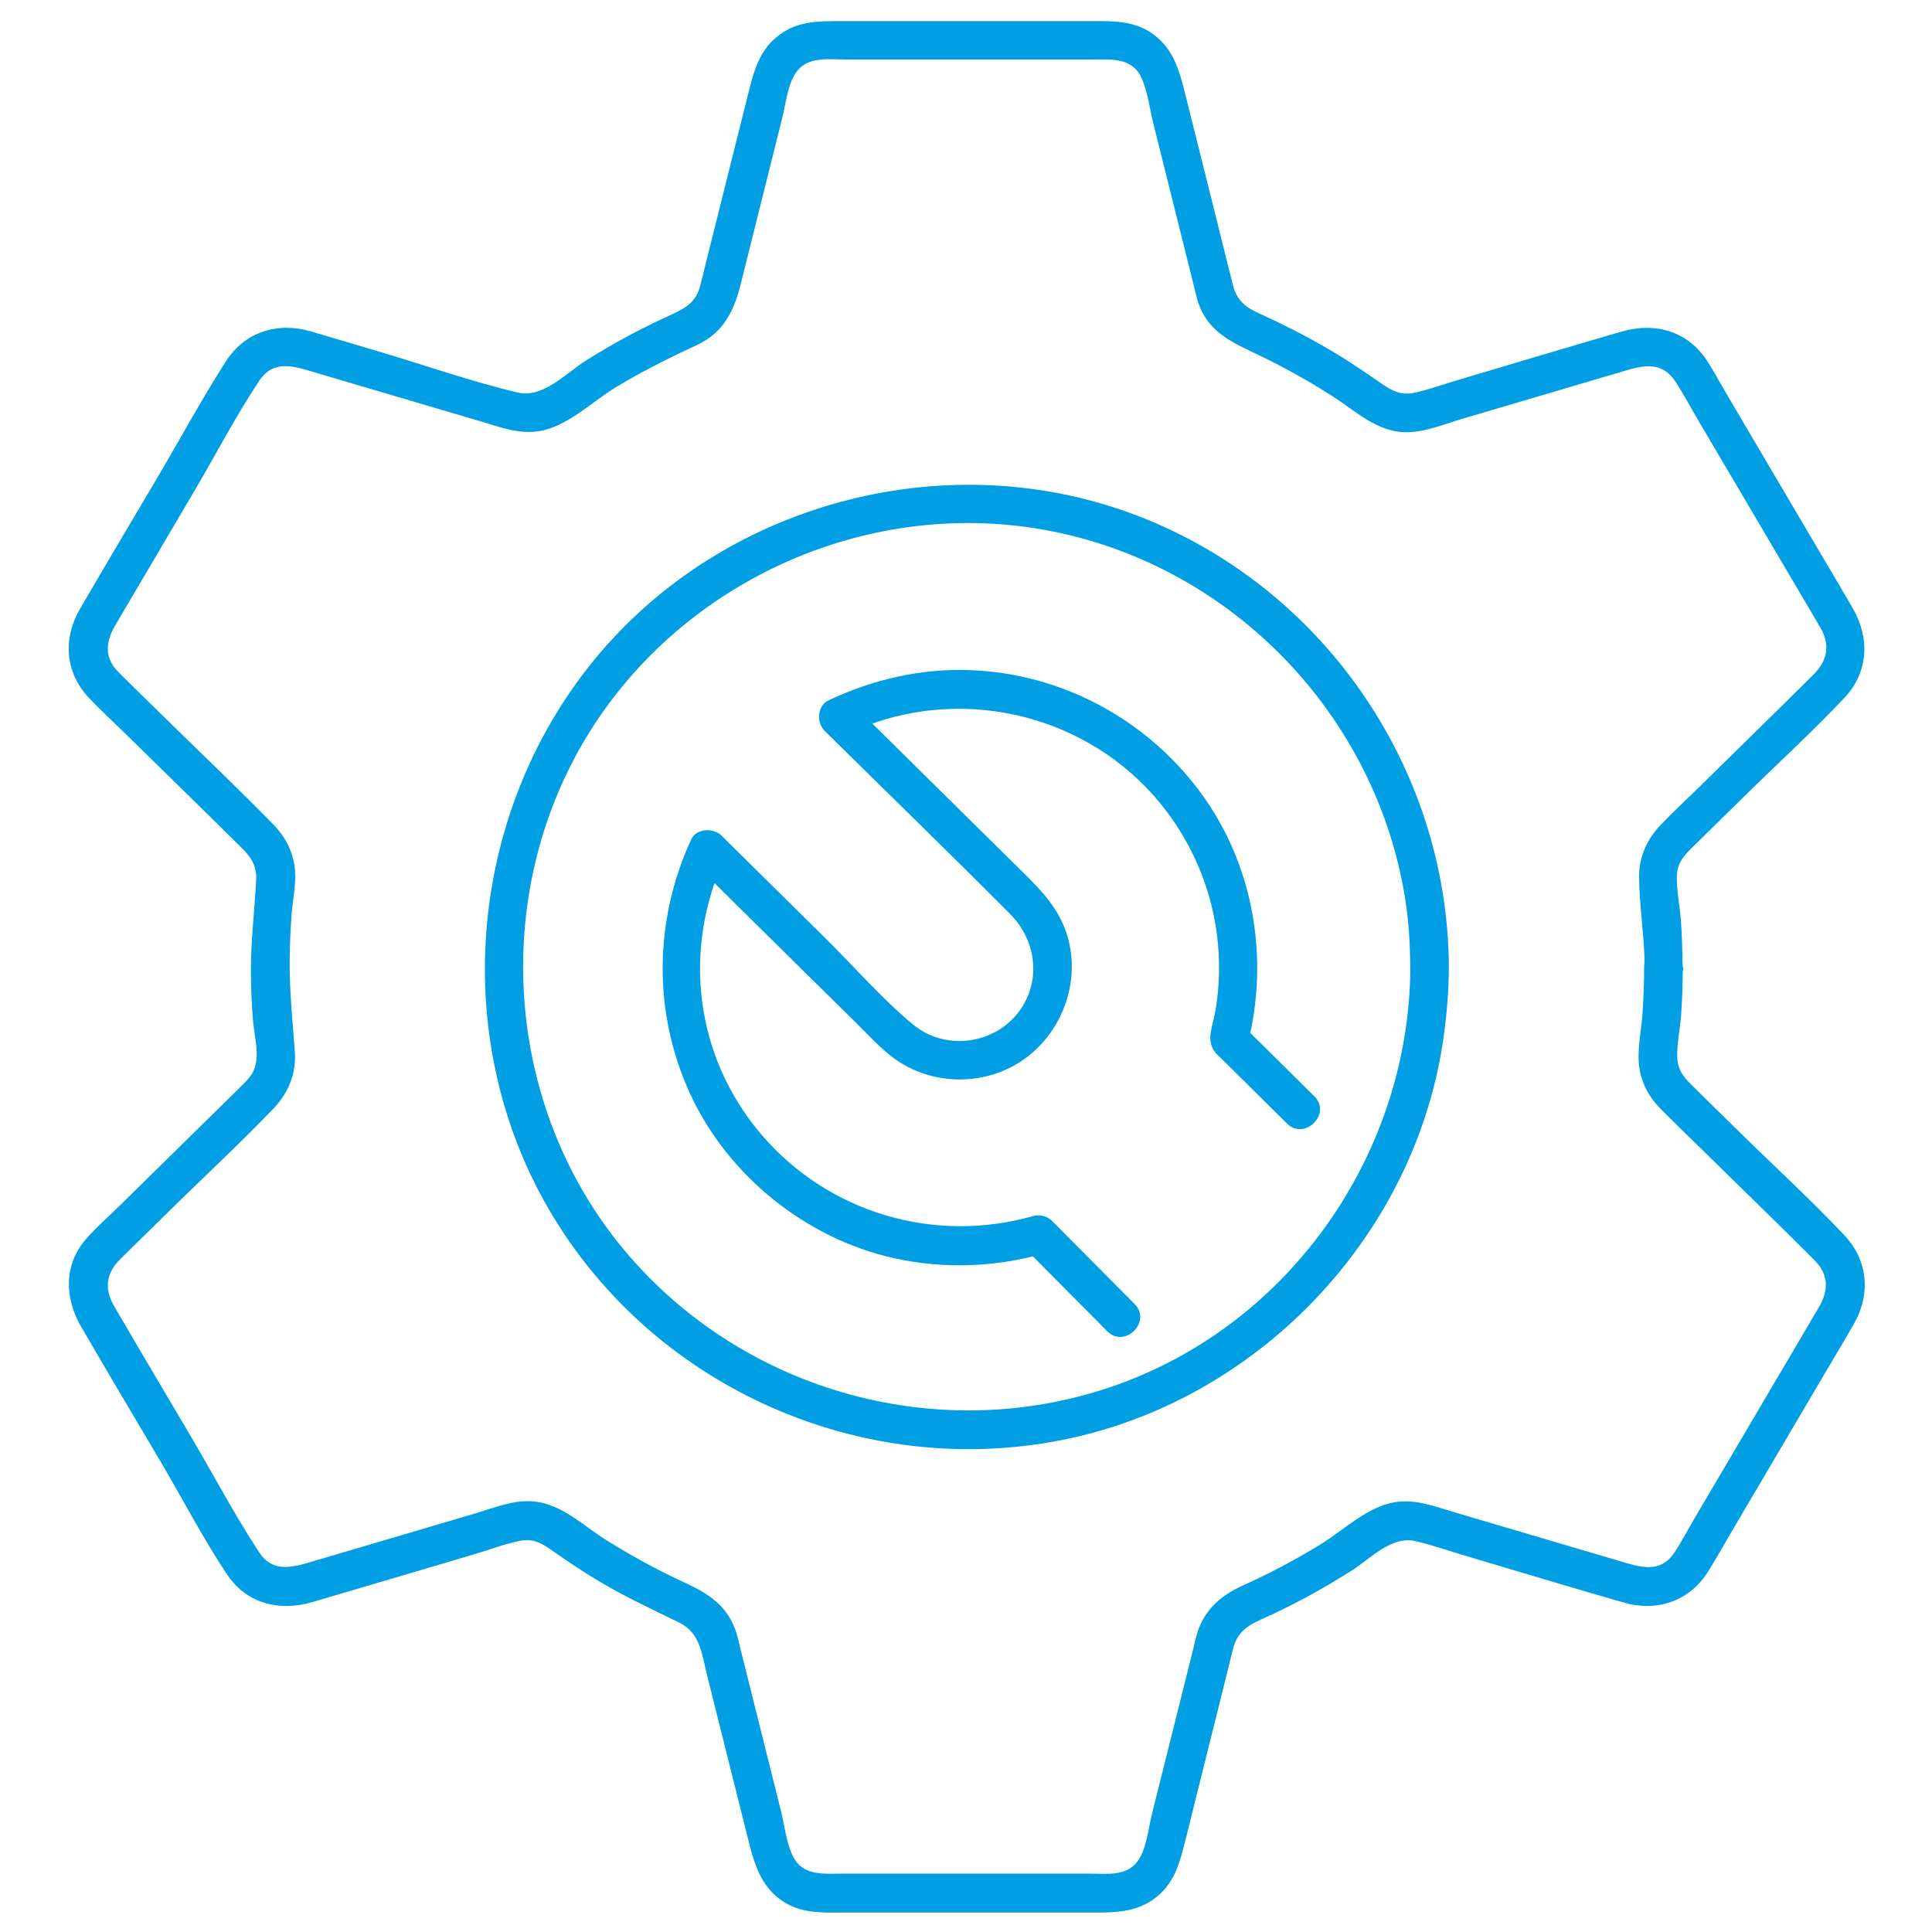
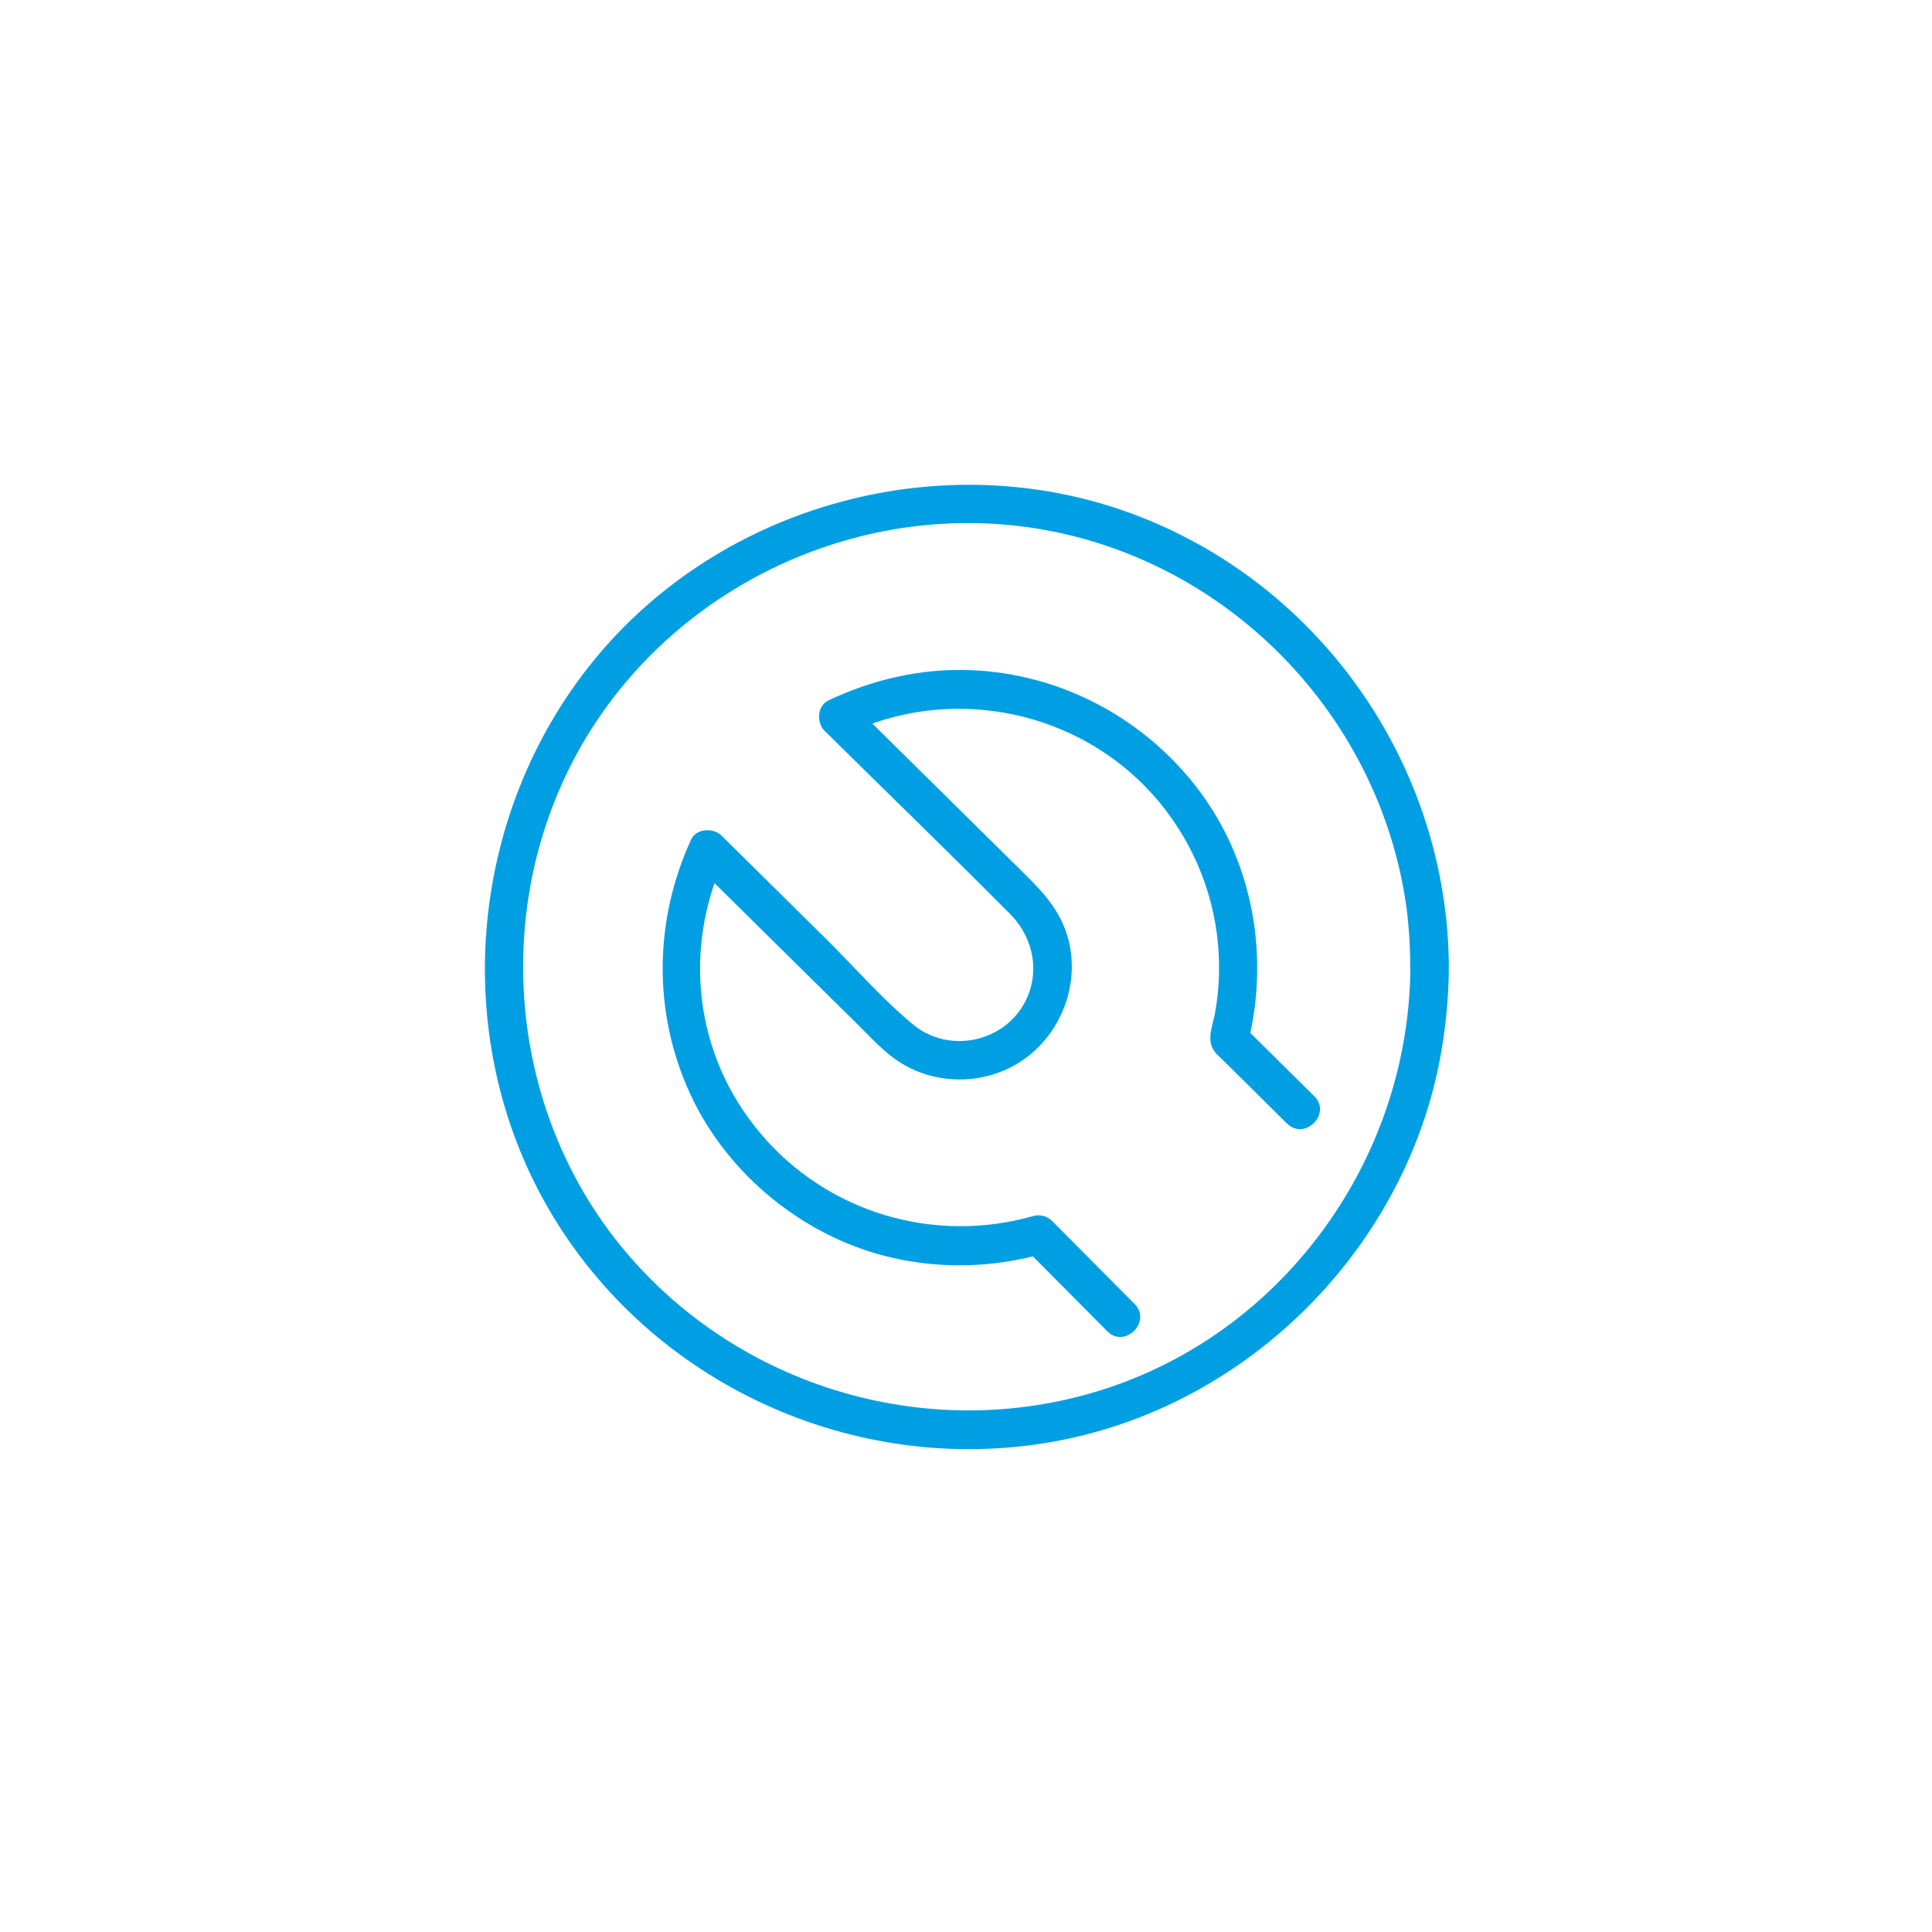
<svg xmlns="http://www.w3.org/2000/svg" id="Ebene_1" data-name="Ebene 1" viewBox="0 0 150 150">
  <defs>
    <style>
      .cls-1 {
        fill: #009fe3;
      }
    </style>
  </defs>
  <path class="cls-1" d="M88.08,101.23c-2.13-2.14-4.26-4.29-6.39-6.43-.37-.38-.95-.53-1.46-.39-7.71,2.2-15.98-.26-21.17-6.39s-6.02-14.38-2.83-21.34l-2.36,.3c2.51,2.48,5.01,4.95,7.52,7.43l5.08,5.01c.93,.92,1.84,1.92,2.89,2.71,2.98,2.22,7.22,2.24,10.23,.05s4.41-6.25,3.18-9.82c-.63-1.83-1.83-3.13-3.16-4.45l-4.56-4.5c-2.97-2.94-5.95-5.87-8.92-8.81l-.3,2.36c7.73-3.67,17.12-2,23.1,4.12,3.02,3.09,5,7.16,5.55,11.45,.26,2.01,.22,4.1-.14,6.09-.19,1.07-.74,2.16,.02,3.1,.14,.17,.32,.32,.48,.48l5.08,5.03c1.37,1.36,3.5-.76,2.12-2.12-1.85-1.83-3.71-3.67-5.56-5.5l.39,1.46c1.72-6.76,.43-14.1-3.78-19.7s-10.72-9.07-17.74-9.34c-3.83-.15-7.59,.72-11.03,2.35-.88,.42-.94,1.72-.3,2.36,4.8,4.74,9.65,9.44,14.41,14.23,1.88,1.89,2.39,4.74,1.01,7.08-1.75,2.95-5.87,3.7-8.53,1.51-2.44-2.01-4.59-4.51-6.84-6.73-2.68-2.65-5.37-5.3-8.05-7.95-.63-.62-1.94-.59-2.36,.3-2.89,6.29-2.98,13.45-.07,19.76s8.95,11.21,15.8,12.74c3.86,.86,7.86,.72,11.65-.36l-1.46-.39c2.13,2.14,4.26,4.29,6.39,6.43,1.36,1.37,3.48-.75,2.12-2.12h0Z" />
  <g>
-     <path class="cls-1" d="M130.63,75.08c0-1.19-.04-2.37-.12-3.56s-.38-2.46-.31-3.64c.05-.87,.53-1.43,1.1-2l4.01-3.94c2.62-2.58,5.36-5.08,7.89-7.76,1.9-2.02,1.98-4.67,.63-6.99-.8-1.38-1.62-2.76-2.43-4.13l-7.27-12.34c-.52-.88-1.01-1.79-1.56-2.66-1.5-2.35-4.05-3.07-6.65-2.32-4.14,1.2-8.28,2.44-12.41,3.67-1.2,.35-2.41,.79-3.63,1.07-1.06,.25-1.8-.12-2.65-.72-.99-.69-1.99-1.37-3.01-2.01-2.07-1.28-4.22-2.4-6.43-3.4-1.06-.48-1.75-1.01-2.05-2.16-.16-.62-.31-1.25-.47-1.87l-1.68-6.74-1.6-6.4c-.46-1.85-.97-3.58-2.7-4.69-1.4-.89-2.92-.85-4.49-.85h-19.62c-1.64,0-3.21,0-4.62,1.03-1.61,1.17-2.03,2.85-2.48,4.65l-3.31,13.23c-.14,.56-.27,1.13-.42,1.69-.38,1.42-1.41,1.81-2.66,2.39-2.13,.98-4.2,2.11-6.19,3.36-1.55,.97-3.34,2.95-5.29,2.49-3.68-.87-7.31-2.16-10.94-3.23-1.72-.51-3.45-1.03-5.17-1.53-2.57-.74-5.1,.05-6.57,2.35-1.85,2.89-3.5,5.94-5.24,8.89-2.03,3.44-4.08,6.87-6.08,10.32-1.33,2.29-1.17,4.93,.69,6.9,.89,.94,1.85,1.82,2.77,2.72,3.06,3.01,6.15,6,9.19,9.03,.66,.66,1.08,1.34,1.03,2.34-.12,2.43-.43,4.83-.41,7.27,.01,1.18,.06,2.37,.15,3.55s.46,2.46,.22,3.56c-.15,.73-.62,1.18-1.12,1.68l-9.35,9.19c-.9,.89-1.89,1.74-2.72,2.7-1.73,2.01-1.64,4.57-.37,6.77,2.08,3.59,4.21,7.15,6.32,10.73,1.66,2.83,3.2,5.79,5.02,8.52,1.53,2.3,4.1,2.89,6.64,2.14l5.46-1.61,7.07-2.09c1.19-.35,2.4-.83,3.63-1.06,1.16-.22,1.93,.4,2.82,1.03,.99,.69,2,1.36,3.03,1.98,2.09,1.27,4.27,2.28,6.46,3.35,1.63,.8,1.75,2.44,2.14,4.01l3.28,13.11c.48,1.9,1.09,3.68,2.94,4.71,1.37,.76,2.86,.68,4.36,.68h19.61c1.74,0,3.37-.08,4.8-1.27s1.79-2.86,2.22-4.57l1.64-6.58,1.64-6.58c.14-.55,.26-1.11,.41-1.65,.45-1.54,1.72-1.9,3.06-2.53,2.13-1,4.18-2.14,6.16-3.41,1.47-.94,3.05-2.69,4.93-2.24,1.35,.32,2.68,.79,4.01,1.18,4.05,1.2,8.1,2.43,12.16,3.59,2.55,.73,5.06-.11,6.5-2.39,.61-.96,1.16-1.97,1.74-2.95,2.45-4.16,4.9-8.32,7.35-12.48,.75-1.28,1.52-2.54,2.25-3.83,1.31-2.29,1.1-4.91-.73-6.86-2.63-2.79-5.48-5.39-8.21-8.08-1.24-1.22-2.5-2.44-3.73-3.67-.55-.55-.99-1.11-1.04-1.94-.07-1.11,.21-2.3,.29-3.4,.09-1.26,.13-2.53,.13-3.79,0-1.93-2.99-1.93-3,0,0,1.19-.04,2.37-.12,3.56s-.34,2.44-.31,3.64c.04,1.47,.65,2.77,1.67,3.81s2.11,2.08,3.17,3.12c2.94,2.9,5.92,5.76,8.83,8.69,1.11,1.11,1.08,2.35,.33,3.63l-2.45,4.16-7.17,12.17c-.53,.9-1.02,1.85-1.6,2.72-1.11,1.67-2.7,1.12-4.25,.66l-12.74-3.76c-1.53-.45-3.09-1.08-4.71-.81-2.16,.36-3.96,2.16-5.78,3.28-1.94,1.19-3.96,2.26-6.03,3.19-1.75,.79-3.03,1.93-3.58,3.83-.1,.35-.18,.71-.26,1.06l-1.49,5.96-1.72,6.87c-.28,1.11-.42,2.79-1.15,3.73-.89,1.14-2.35,.92-3.62,.92h-19.35c-1.39,0-2.97,.18-3.73-1.3-.54-1.04-.67-2.43-.95-3.54-1.06-4.26-2.13-8.51-3.19-12.77-.09-.37-.17-.75-.29-1.12-.65-2.03-2.1-2.99-3.95-3.84-2.13-.98-4.2-2.11-6.19-3.36-1.76-1.11-3.44-2.78-5.6-2.97-1.52-.14-3.05,.49-4.48,.92l-6.71,1.98-6.06,1.79c-1.5,.44-3,.86-4.05-.74-1.88-2.85-3.49-5.93-5.23-8.87-2.01-3.42-4.05-6.83-6.04-10.26-.75-1.3-.63-2.51,.44-3.58,1.23-1.22,2.47-2.43,3.71-3.65,2.75-2.71,5.6-5.34,8.27-8.13,1.15-1.21,1.74-2.72,1.62-4.39-.17-2.36-.42-4.69-.4-7.07,.01-1.18,.06-2.37,.15-3.55,.08-1.11,.34-2.26,.27-3.37-.09-1.41-.72-2.64-1.69-3.64-2.79-2.85-5.69-5.6-8.54-8.4-1.16-1.14-2.33-2.27-3.48-3.42s-.98-2.4-.24-3.66l6.19-10.51c1.65-2.81,3.18-5.76,4.99-8.47,1.13-1.69,2.76-1.09,4.32-.63l6.26,1.85,6.58,1.94c1.61,.48,3.22,1.11,4.93,.69,2.04-.5,3.81-2.25,5.58-3.33,2.02-1.22,4.11-2.27,6.26-3.26s2.94-2.73,3.46-4.83l3.22-12.89c.28-1.13,.44-2.9,1.3-3.76,.92-.93,2.37-.71,3.57-.71h19.34c1.4,0,2.96-.13,3.66,1.42,.5,1.1,.65,2.45,.94,3.61l1.74,6.97,1.43,5.73c.1,.39,.18,.79,.31,1.18,.74,2.13,2.4,2.96,4.31,3.86,2.13,1,4.18,2.14,6.16,3.41,1.76,1.13,3.4,2.73,5.62,2.76,1.43,.02,2.92-.6,4.26-1,4.24-1.25,8.48-2.51,12.73-3.76,1.48-.44,2.9-.76,3.94,.8,.64,.96,1.18,2.01,1.77,3,2.4,4.07,4.8,8.15,7.2,12.22,.77,1.31,1.55,2.61,2.31,3.92s.56,2.54-.52,3.61c-2.99,2.98-6.02,5.92-9.03,8.89-.96,.94-1.95,1.85-2.87,2.82-1.05,1.1-1.67,2.47-1.66,4,.01,2.33,.42,4.66,.43,7,0,1.93,3.01,1.93,3,0Z" />
    <path class="cls-1" d="M109.5,75.08c-.07,14.3-9.13,27.5-22.65,32.39-13.64,4.93-29.12,.69-38.4-10.43s-10.4-27.46-2.91-39.83c7.44-12.27,22.2-18.8,36.29-15.93,13.97,2.84,24.93,14.27,27.24,28.33,.3,1.81,.41,3.64,.42,5.47,0,1.93,3.01,1.93,3,0-.08-15.64-9.99-29.84-24.69-35.23-14.68-5.38-31.79-.7-41.68,11.4s-11.35,29.72-3.17,43.21c8.14,13.42,24.13,20.4,39.51,17.34,15.07-2.99,27.21-15.59,29.55-30.8,.3-1.97,.47-3.94,.48-5.93s-2.99-1.93-3,0Z" />
  </g>
</svg>